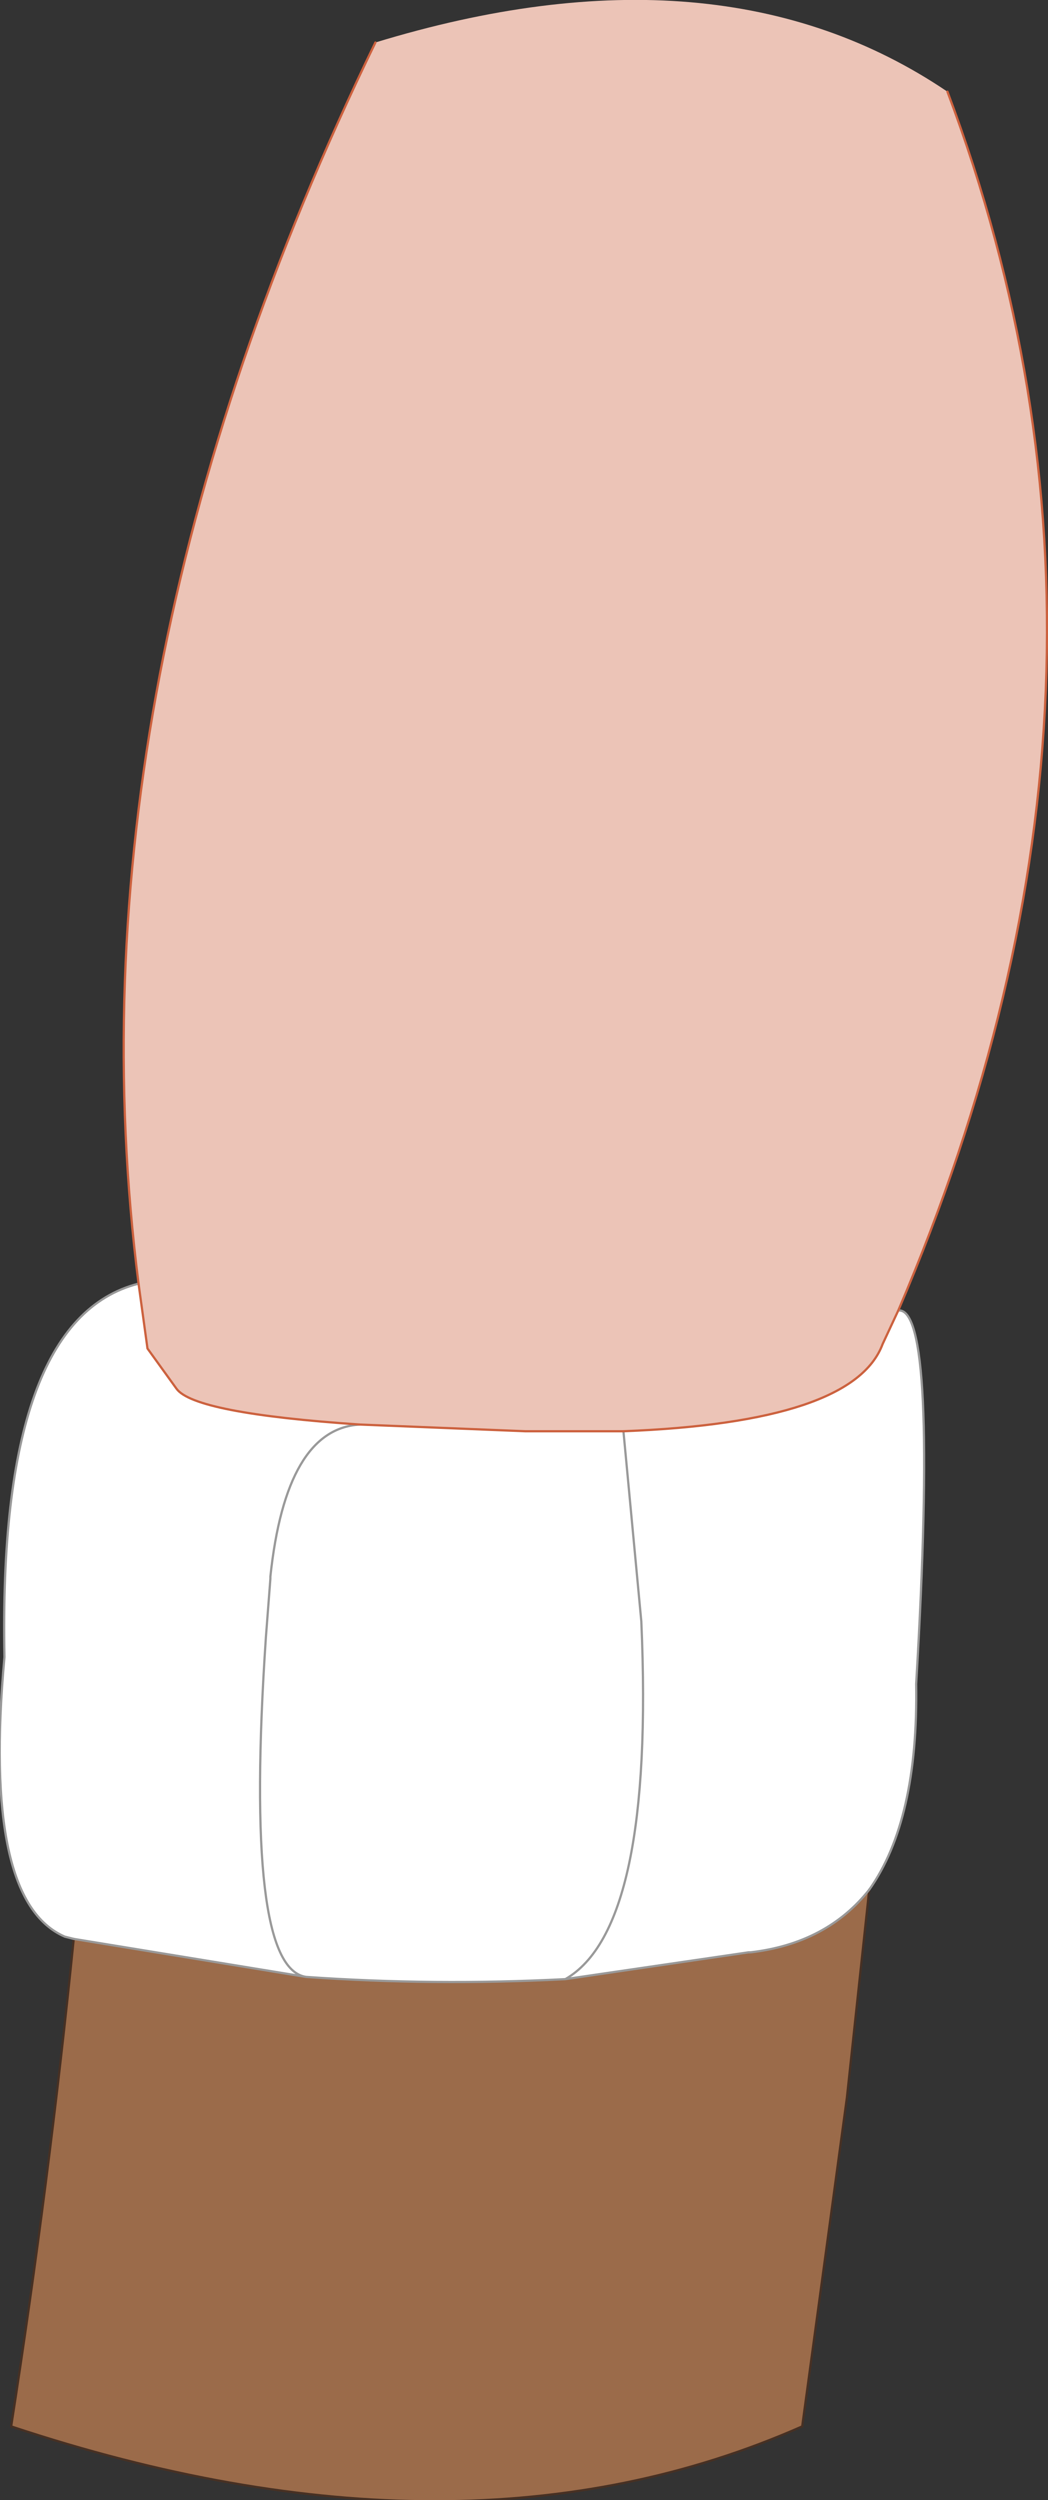
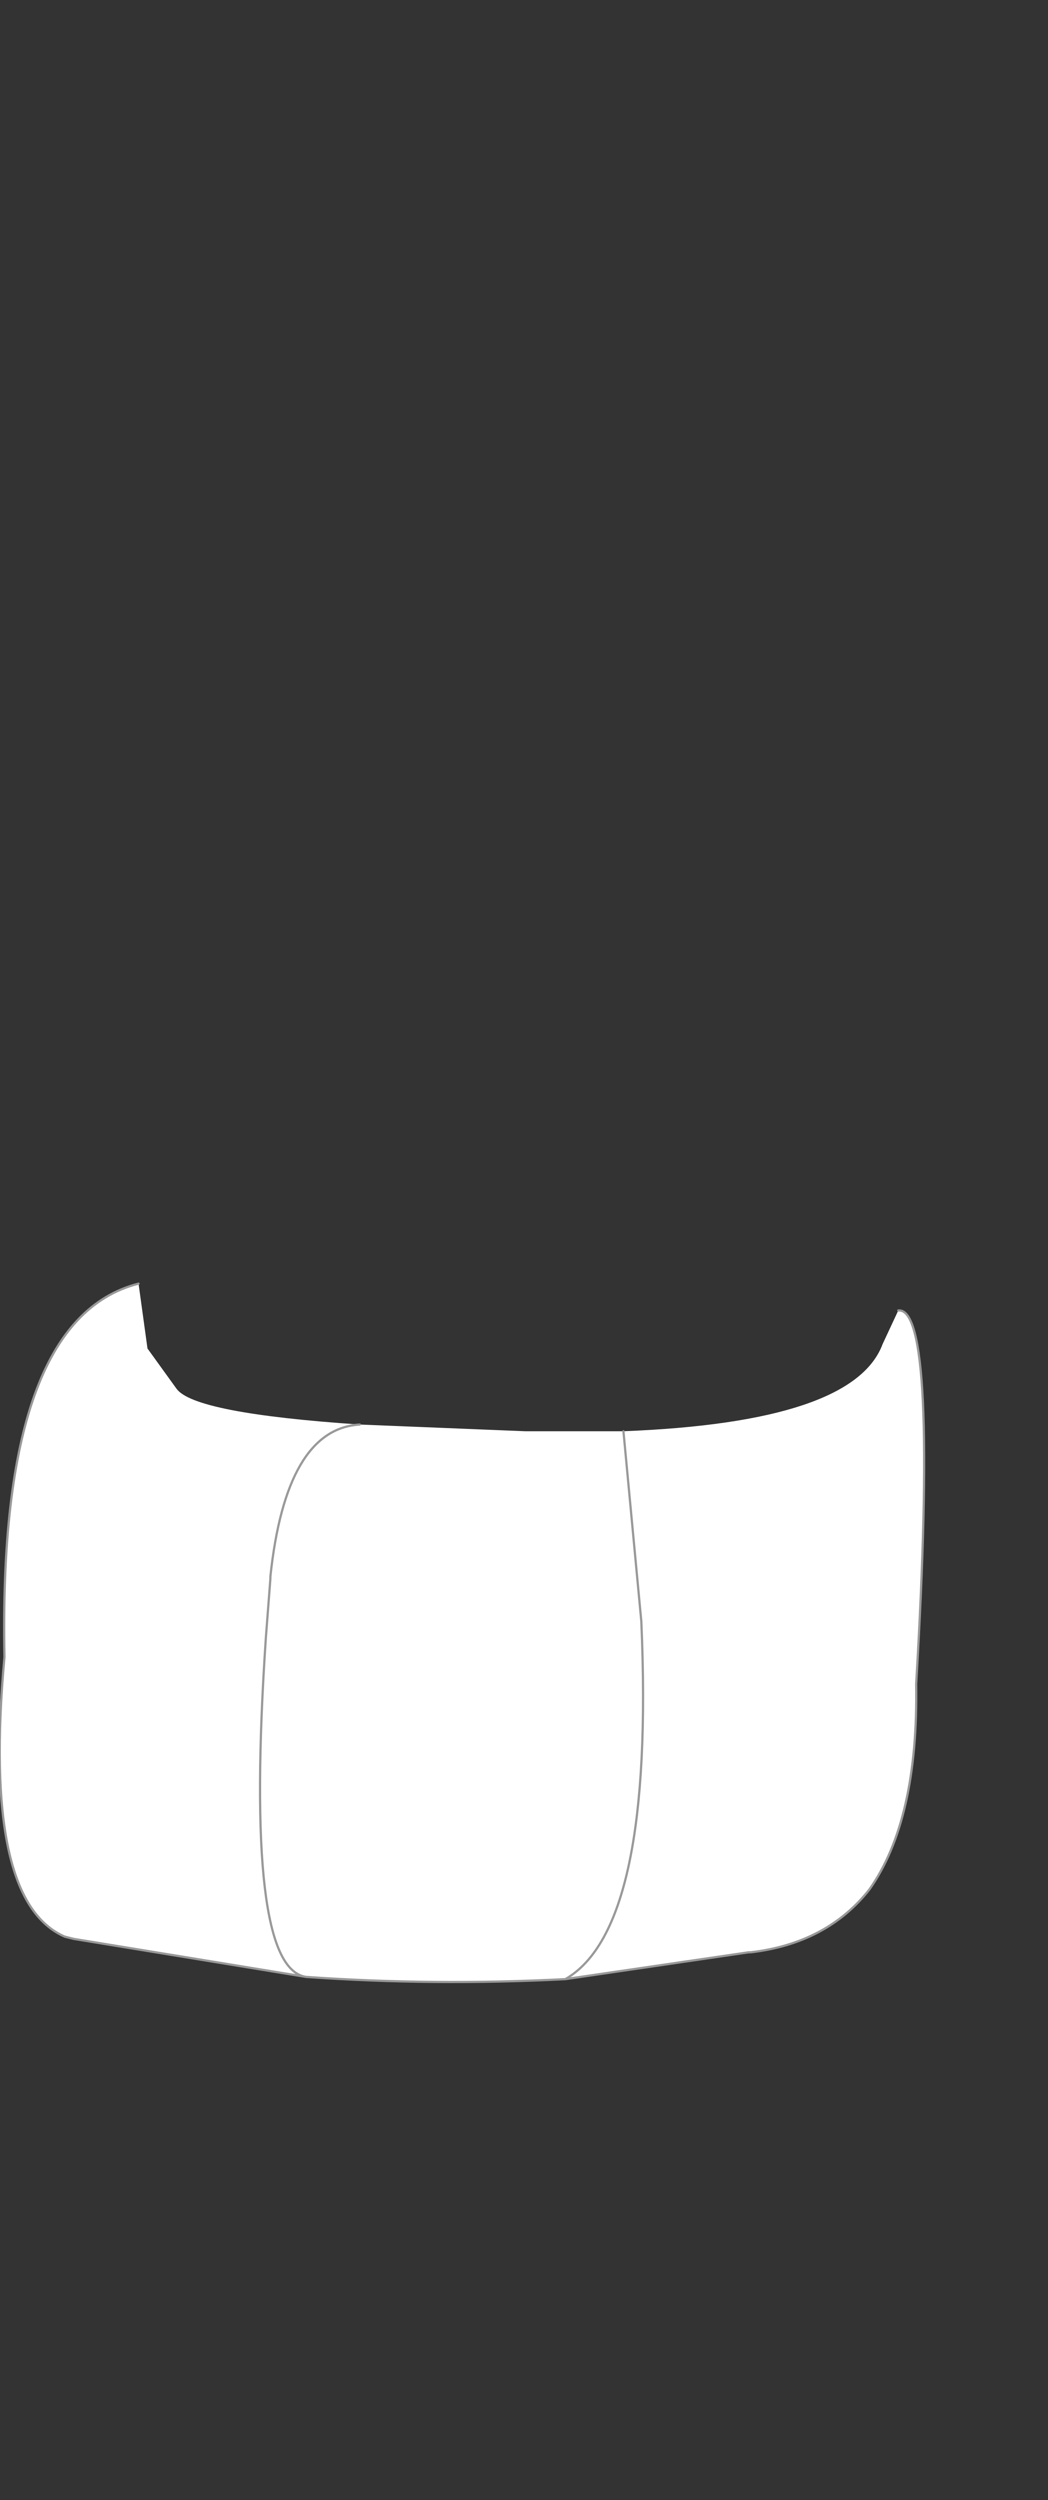
<svg xmlns="http://www.w3.org/2000/svg" height="55.9px" width="23.45px">
  <rect width="100%" height="100%" fill="#333333" stroke="none" />
  <g transform="matrix(1.0, 0.0, 0.0, 1.0, 5.6, 52.65)">
-     <path d="M1.25 -8.45 Q4.1 -8.25 7.05 -8.4 L11.15 -9.0 11.2 -9.0 Q12.9 -9.2 13.85 -10.4 L13.35 -5.75 12.35 1.6 Q4.75 4.95 -5.35 1.6 -4.5 -3.85 -3.95 -9.3 L1.25 -8.45" fill="#9b6b4a" fill-rule="evenodd" stroke="none" />
-     <path d="M2.8 -51.7 Q10.5 -54.05 15.6 -50.6 20.55 -37.45 14.5 -23.35 L14.15 -22.6 Q13.5 -20.85 8.35 -20.65 L6.15 -20.65 2.45 -20.8 Q-1.25 -21.05 -1.65 -21.6 L-2.3 -22.5 -2.5 -23.95 Q-4.2 -37.3 2.8 -51.7" fill="#ecc4b7" fill-rule="evenodd" stroke="none" />
    <path d="M-2.5 -23.95 L-2.3 -22.5 -1.65 -21.6 Q-1.25 -21.05 2.45 -20.8 L6.15 -20.65 8.35 -20.65 Q13.5 -20.85 14.15 -22.6 L14.5 -23.35 Q15.4 -23.45 14.9 -15.0 14.95 -11.95 13.85 -10.4 12.9 -9.2 11.2 -9.0 L11.15 -9.0 7.05 -8.4 Q4.1 -8.25 1.25 -8.45 -0.15 -8.65 0.35 -16.05 L0.45 -17.35 0.45 -17.4 Q0.8 -20.7 2.45 -20.8 0.8 -20.7 0.45 -17.4 L0.45 -17.35 0.35 -16.05 Q-0.15 -8.65 1.25 -8.45 L-3.95 -9.3 -4.15 -9.35 Q-6.0 -10.15 -5.5 -15.6 -5.65 -23.15 -2.5 -23.95 M8.35 -20.65 L8.75 -16.4 Q9.05 -9.55 7.05 -8.4 9.05 -9.55 8.75 -16.4 L8.35 -20.65" fill="#ffffff" fill-rule="evenodd" stroke="none" />
-     <path d="M13.85 -10.4 L13.35 -5.75 12.35 1.6 Q4.75 4.95 -5.35 1.6 -4.5 -3.85 -3.95 -9.3" fill="none" stroke="#473023" stroke-linecap="round" stroke-linejoin="round" stroke-width="0.05" />
    <path d="M13.85 -10.4 Q14.95 -11.95 14.9 -15.0 15.4 -23.45 14.5 -23.35 M7.05 -8.4 Q9.05 -9.55 8.75 -16.4 L8.35 -20.65 M2.45 -20.8 Q0.8 -20.7 0.45 -17.4 L0.45 -17.35 0.35 -16.05 Q-0.15 -8.65 1.25 -8.45 4.1 -8.25 7.05 -8.4 L11.15 -9.0 11.2 -9.0 Q12.9 -9.2 13.85 -10.4 M-3.95 -9.3 L-4.15 -9.35 Q-6.0 -10.15 -5.5 -15.6 -5.65 -23.15 -2.5 -23.95 M1.25 -8.45 L-3.95 -9.3" fill="none" stroke="#999999" stroke-linecap="round" stroke-linejoin="round" stroke-width="0.05" />
-     <path d="M2.8 -51.7 Q-4.2 -37.3 -2.5 -23.95 L-2.3 -22.5 -1.65 -21.6 Q-1.25 -21.05 2.45 -20.8 L6.15 -20.65 8.35 -20.65 Q13.5 -20.85 14.15 -22.6 L14.5 -23.35 Q20.55 -37.45 15.6 -50.6" fill="none" stroke="#cc613e" stroke-linecap="round" stroke-linejoin="round" stroke-width="0.05" />
  </g>
</svg>